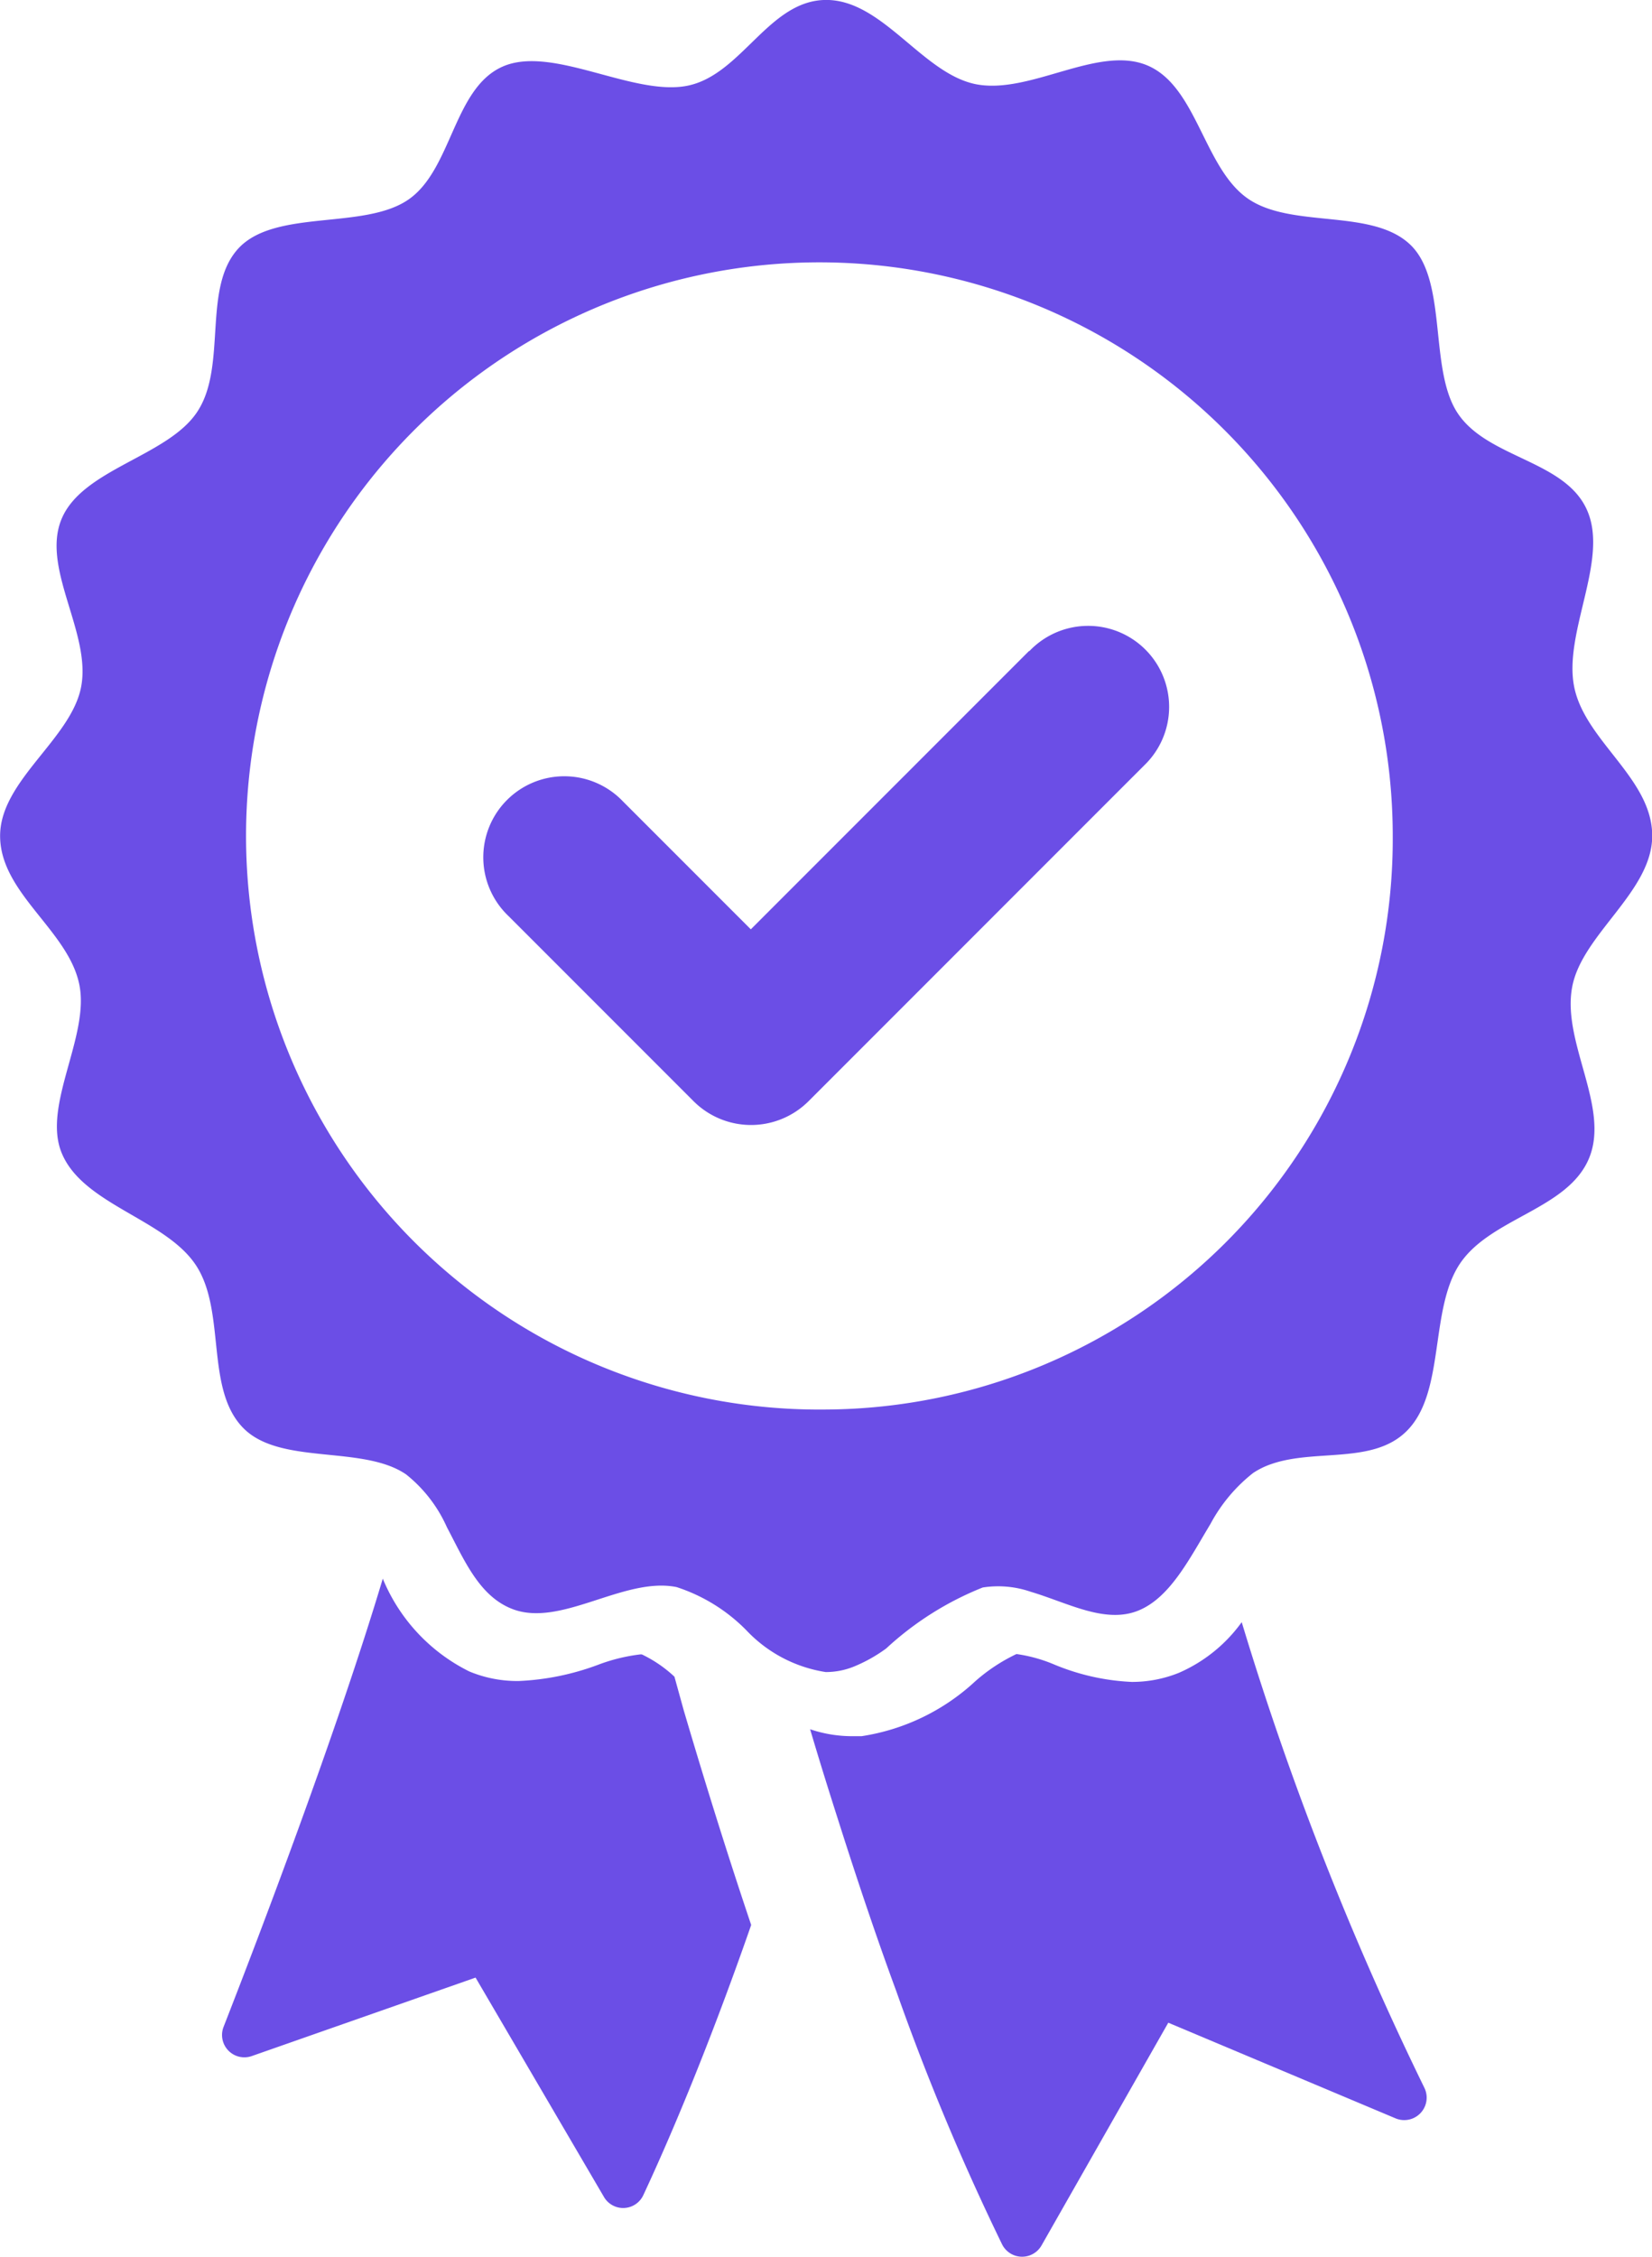
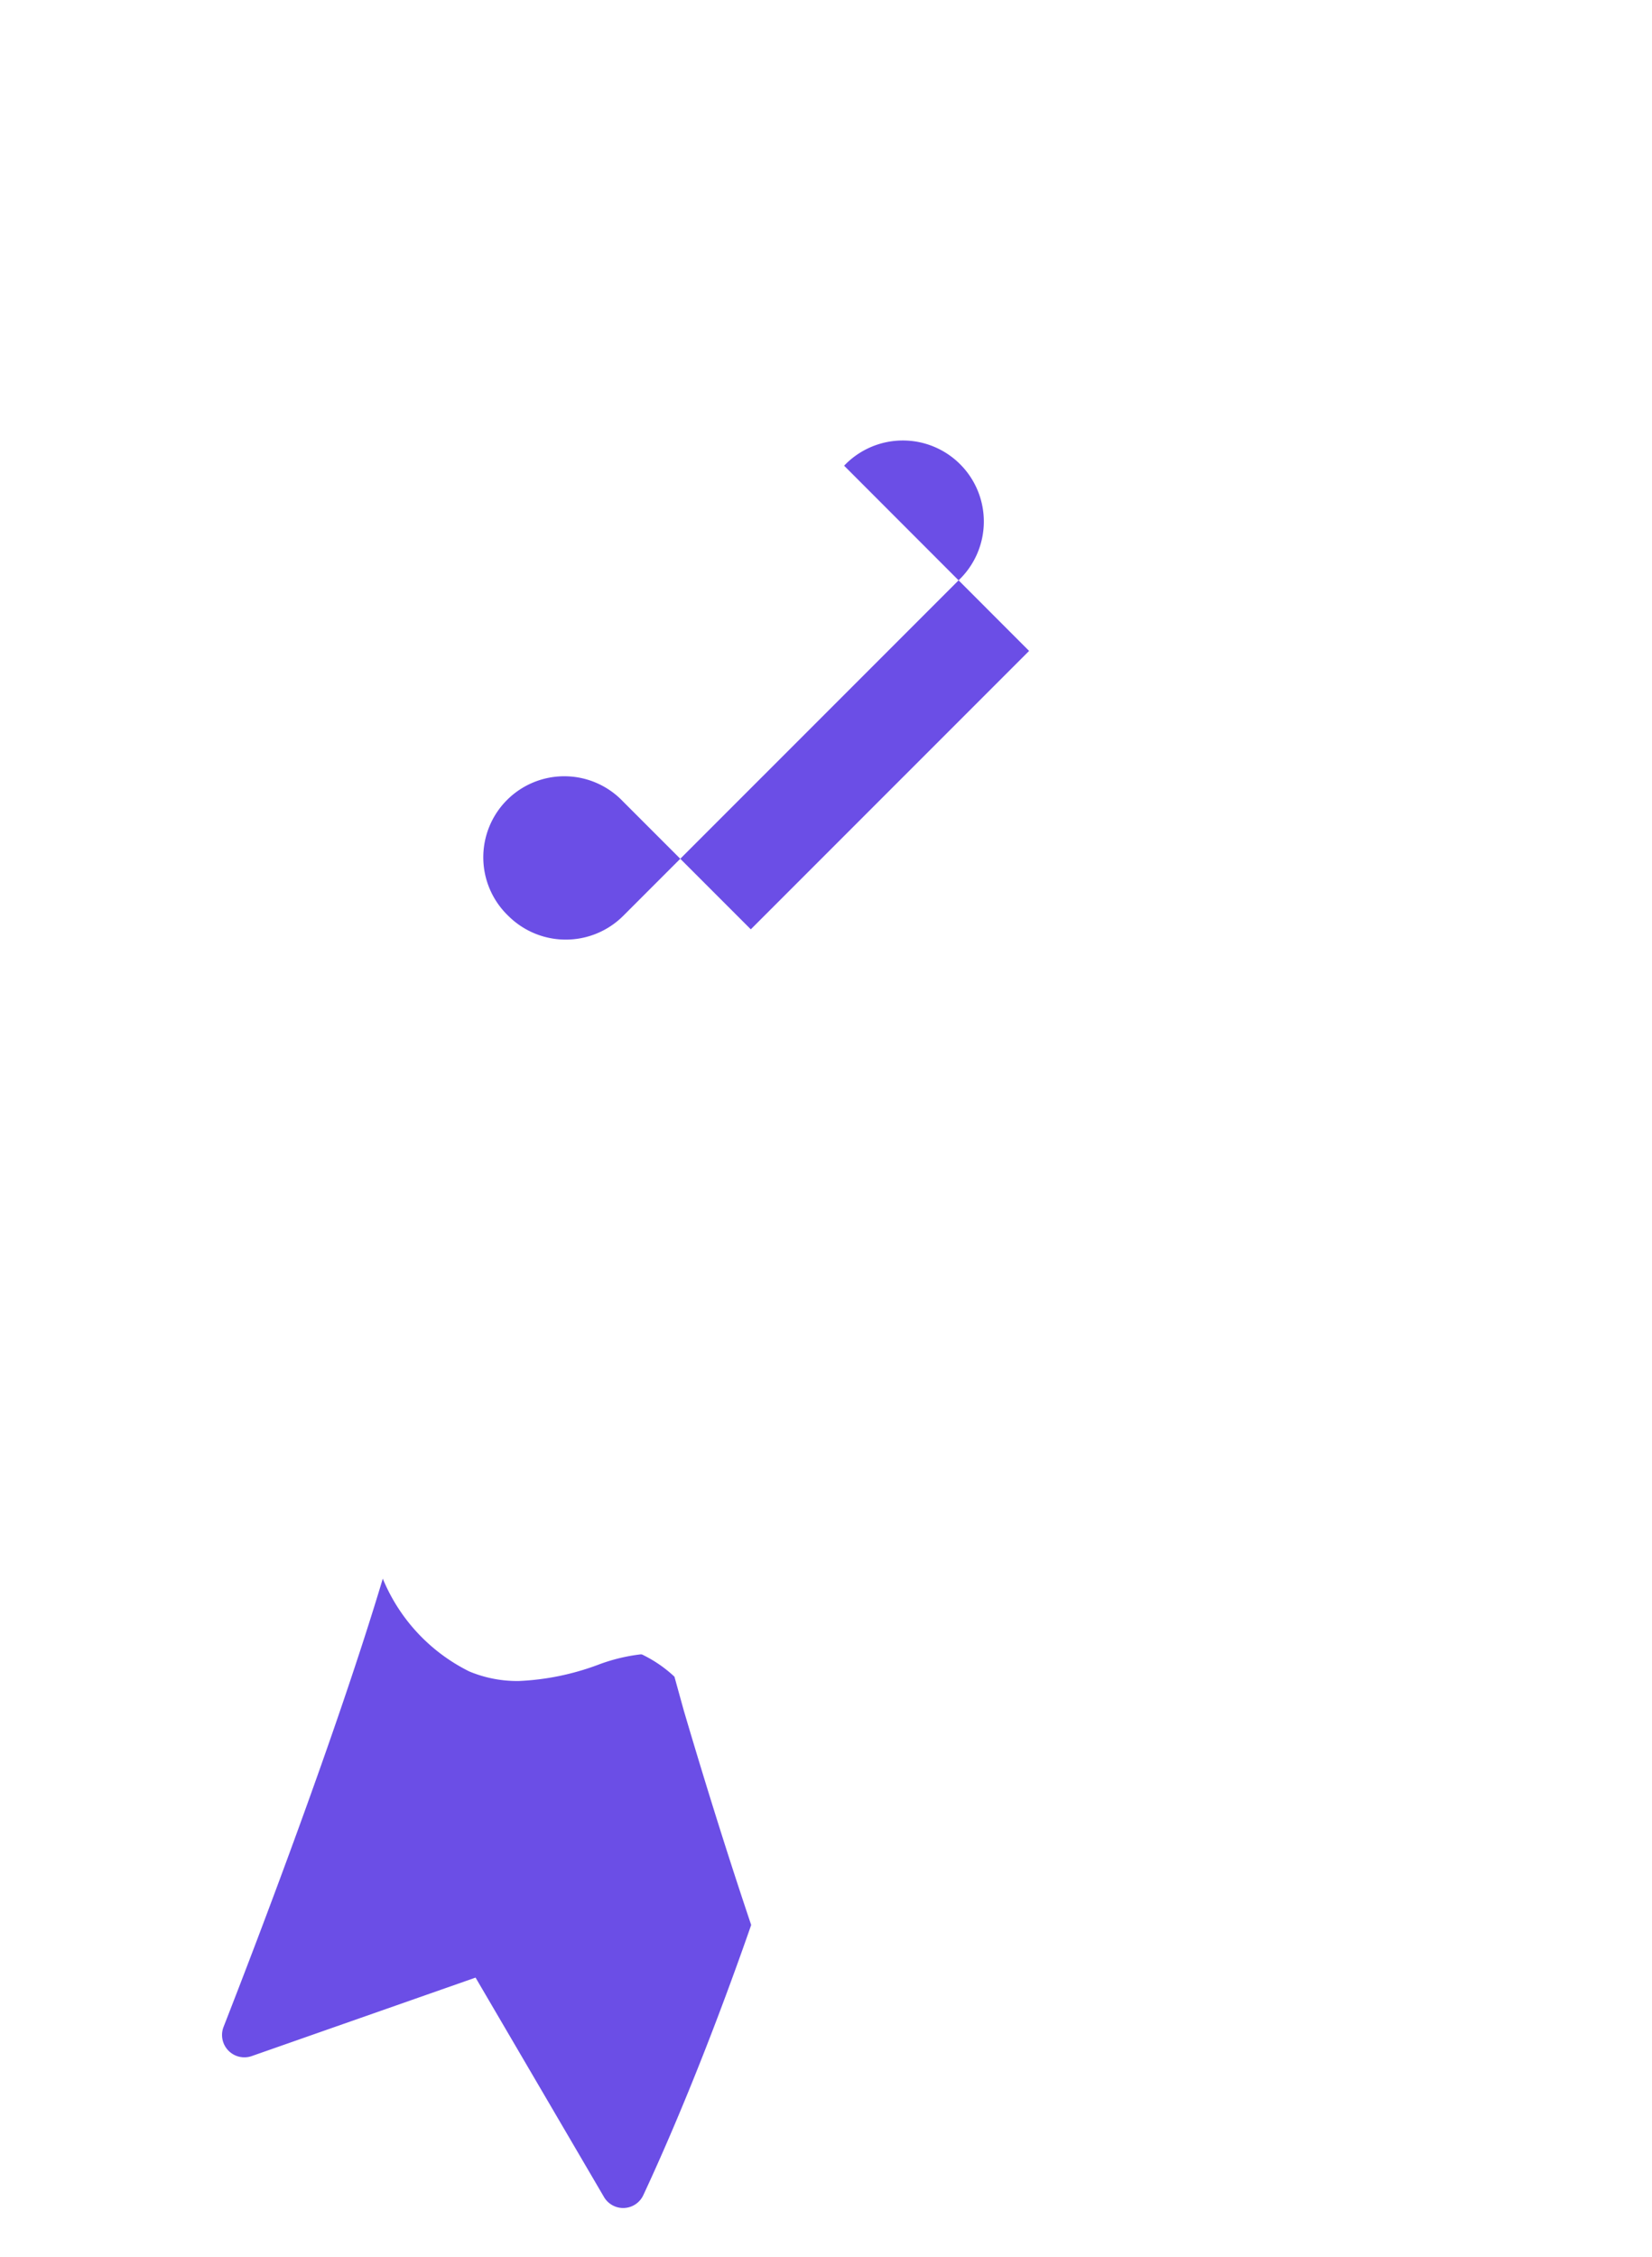
<svg xmlns="http://www.w3.org/2000/svg" width="31" height="42.335" viewBox="0 0 31 42.335">
  <g id="Maintain-Applications" transform="translate(-38.55 -26.31)">
    <g id="Group_91" data-name="Group 91" transform="translate(38.55 26.31)">
      <path id="Path_617" data-name="Path 617" d="M56.325,91.154a2.412,2.412,0,0,0-.61-.417.141.141,0,0,0-.04,0,3.353,3.353,0,0,0-.781.193,4.829,4.829,0,0,1-1.494.305,2.341,2.341,0,0,1-.924-.179,3.377,3.377,0,0,1-1.624-1.741c-.861,2.876-2.328,6.721-2.988,8.408a.419.419,0,0,0,.529.547l4.2-1.472,2.409,4.114a.417.417,0,0,0,.74-.036c.413-.884,1.162-2.593,2.023-5.065-.426-1.265-.848-2.611-1.265-4.024Z" transform="translate(-43.669 -59.705)" fill="#6b4ee6" />
-       <path id="Path_618" data-name="Path 618" d="M78.348,91.14a2.857,2.857,0,0,1-1.18.951,2.348,2.348,0,0,1-.884.17,4.27,4.27,0,0,1-1.458-.328,2.832,2.832,0,0,0-.691-.193h-.018a3.316,3.316,0,0,0-.767.507,4.024,4.024,0,0,1-2.136,1.032c-.058,0-.117,0-.175,0a2.469,2.469,0,0,1-.79-.13c.179.606.359,1.18.534,1.727q.572,1.8,1.086,3.194a45.358,45.358,0,0,0,1.983,4.742.42.42,0,0,0,.74.018l2.378-4.177,4.267,1.795a.421.421,0,0,0,.543-.565A58.319,58.319,0,0,1,78.348,91.14Z" transform="translate(-55.047 -60.714)" fill="#6b4ee6" />
-       <path id="Path_619" data-name="Path 619" d="M68.054,44.813c.19-.984,1.5-1.781,1.5-2.826,0-1.078-1.26-1.776-1.464-2.793s.644-2.362.25-3.295c-.4-.956-1.862-.984-2.432-1.832-.547-.811-.19-2.451-.871-3.145-.709-.717-2.229-.314-3.062-.881s-.959-2.1-1.886-2.5-2.215.553-3.234.347c-1-.206-1.742-1.579-2.8-1.579-1.075,0-1.585,1.4-2.6,1.608s-2.534-.764-3.466-.361-.954,1.936-1.779,2.5-2.46.178-3.164.89c-.718.736-.222,2.217-.792,3.084-.551.844-2.168,1.073-2.553,2.025-.375.928.565,2.132.371,3.14-.19.98-1.52,1.757-1.52,2.793,0,1.078,1.283,1.772,1.487,2.793.195.965-.695,2.259-.334,3.149.394.975,1.946,1.242,2.52,2.109s.167,2.329.894,3.06c.695.7,2.242.309,3.053.867a2.638,2.638,0,0,1,.764.989c.324.614.6,1.275,1.2,1.523.917.384,2.113-.6,3.109-.4a3.239,3.239,0,0,1,1.311.811,2.591,2.591,0,0,0,1.487.783h.014a1.394,1.394,0,0,0,.51-.1,2.847,2.847,0,0,0,.612-.342,5.859,5.859,0,0,1,1.812-1.144,1.873,1.873,0,0,1,.9.08c.695.206,1.4.609,2.025.351.593-.244.954-.97,1.348-1.622a3.035,3.035,0,0,1,.8-.956,1.48,1.48,0,0,1,.357-.173c.825-.281,1.9.009,2.525-.614.732-.726.422-2.278,1-3.14s2.025-1.017,2.423-1.978S67.85,45.853,68.054,44.813ZM54.048,52.748A10.759,10.759,0,1,1,64.685,41.992,10.7,10.7,0,0,1,54.048,52.748Z" transform="translate(-38.55 -26.31)" fill="#6b4ee6" />
-       <path id="Path_620" data-name="Path 620" d="M67.94,51.909l-5.222,5.222-2.4-2.4a1.52,1.52,0,1,0-2.149,2.149l3.477,3.477a1.527,1.527,0,0,0,2.153,0l6.3-6.3a1.52,1.52,0,1,0-2.153-2.145Z" transform="translate(-48.629 -39.7)" fill="#6b4ee6" />
+       <path id="Path_620" data-name="Path 620" d="M67.94,51.909l-5.222,5.222-2.4-2.4a1.52,1.52,0,1,0-2.149,2.149a1.527,1.527,0,0,0,2.153,0l6.3-6.3a1.52,1.52,0,1,0-2.153-2.145Z" transform="translate(-48.629 -39.7)" fill="#6b4ee6" />
    </g>
  </g>
</svg>